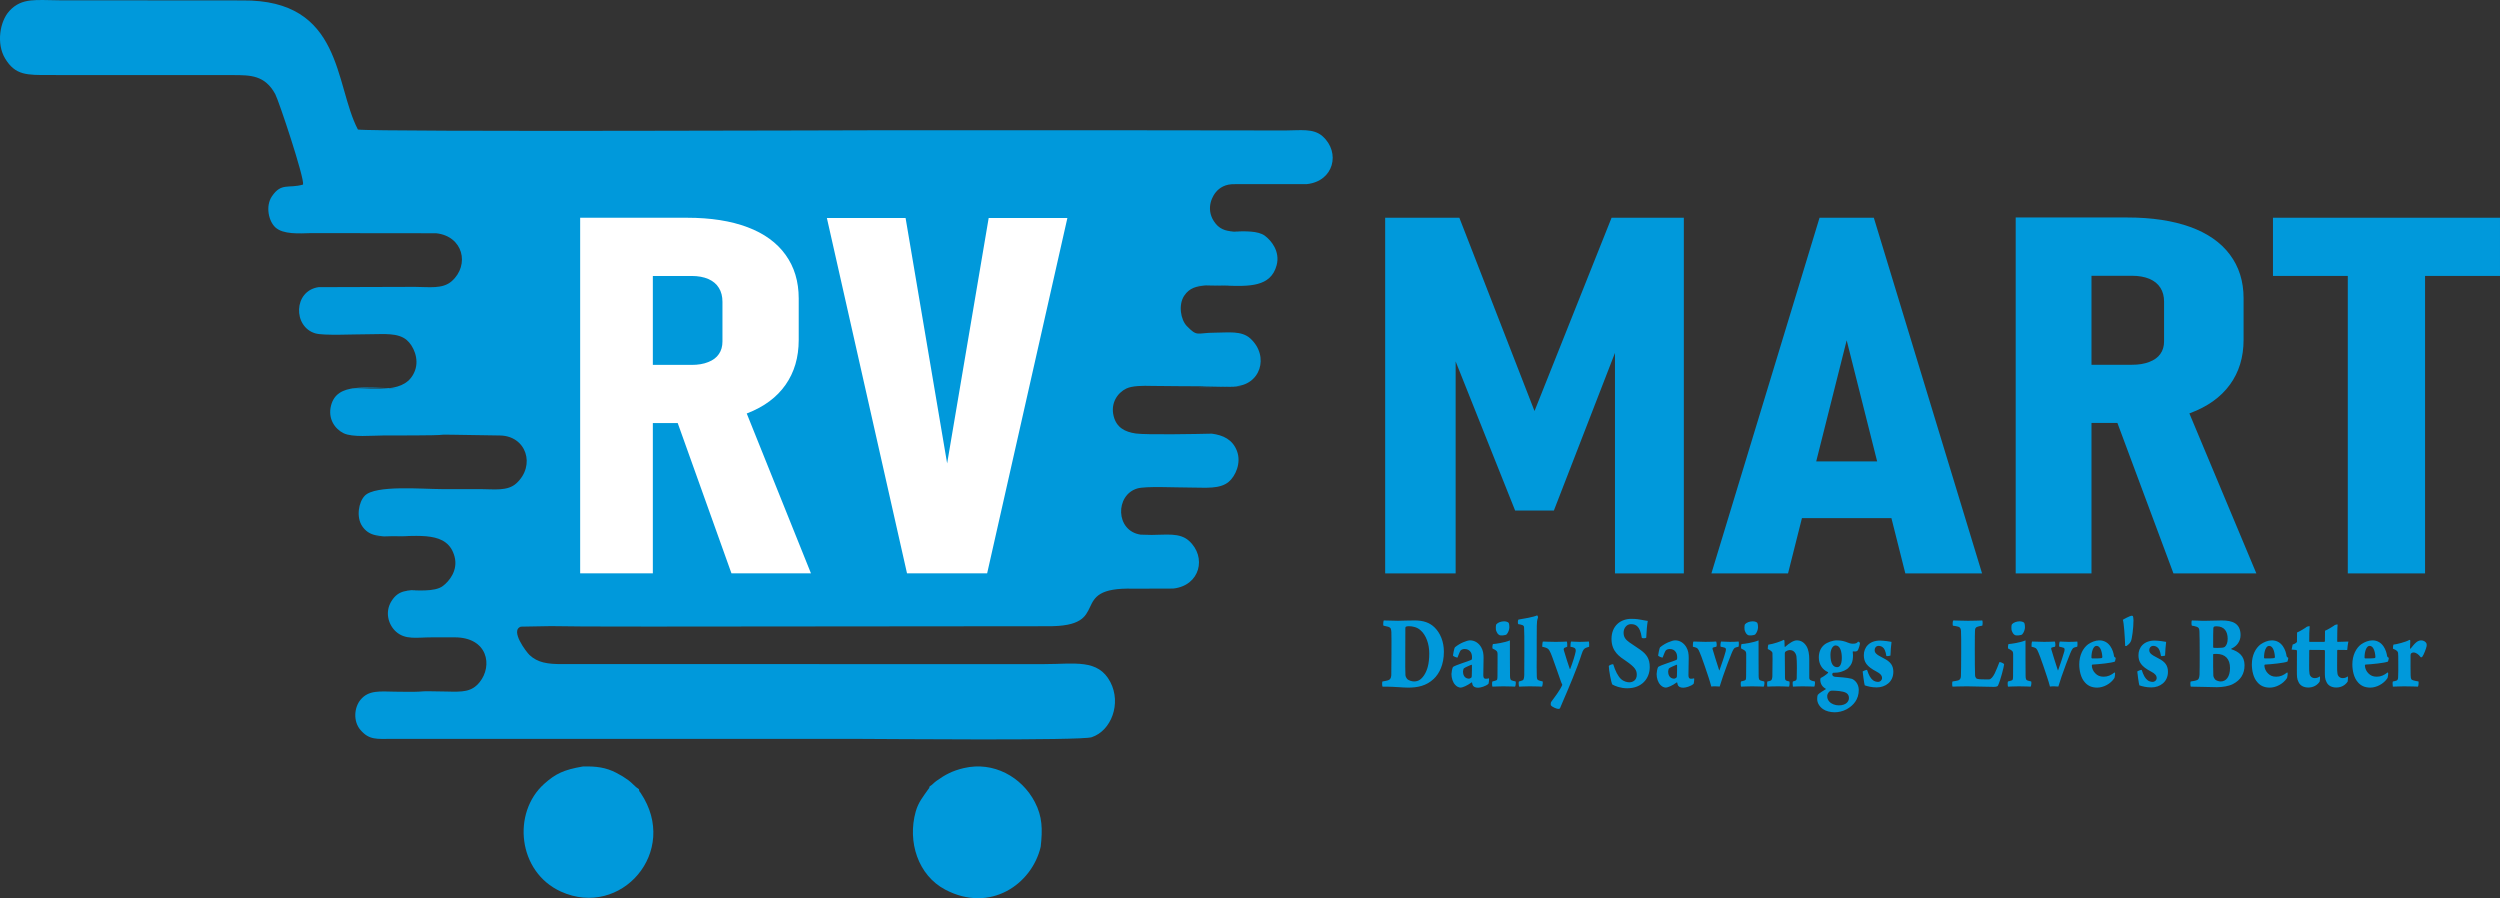
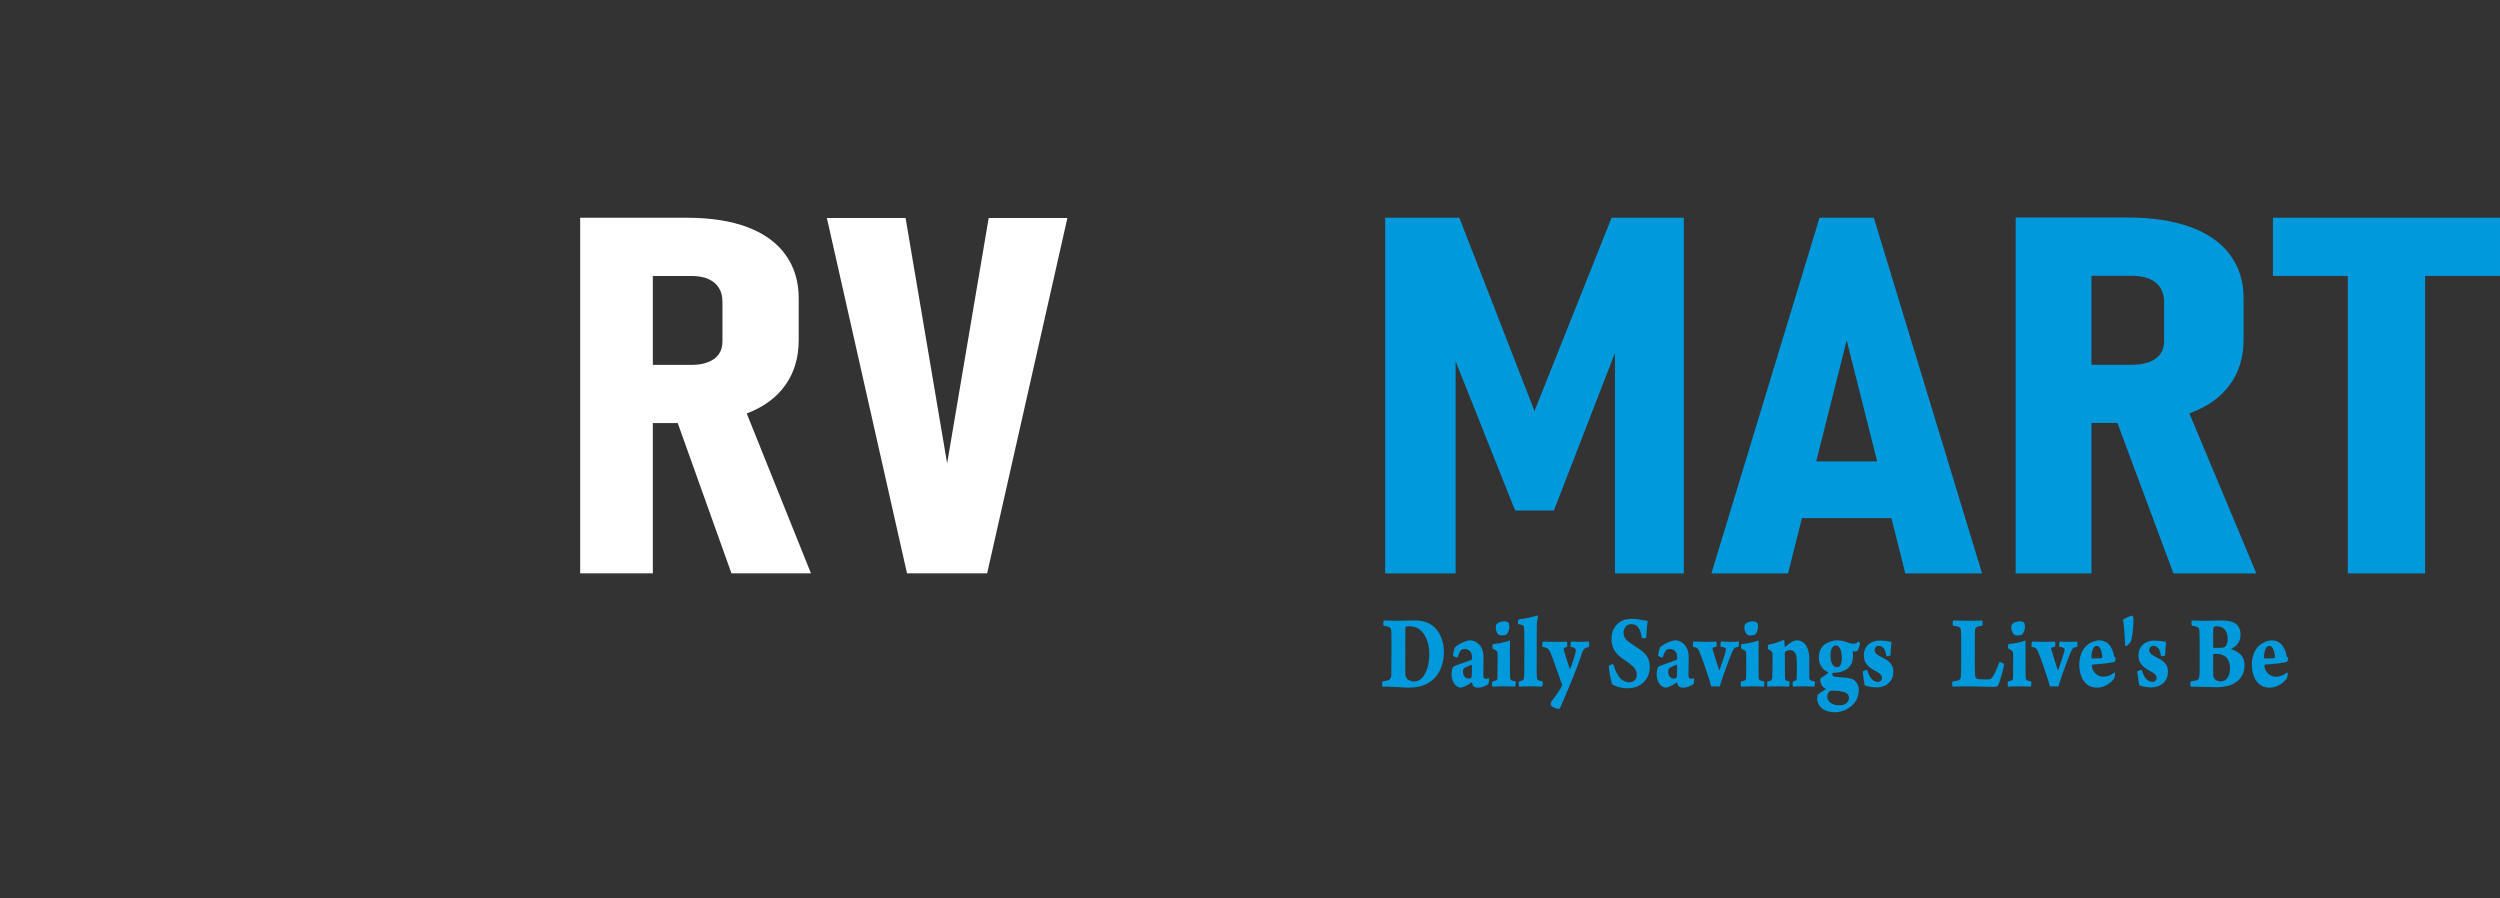
<svg xmlns="http://www.w3.org/2000/svg" xml:space="preserve" width="536.84mm" height="192.88mm" version="1.1" style="shape-rendering:geometricPrecision; text-rendering:geometricPrecision; image-rendering:optimizeQuality; fill-rule:evenodd; clip-rule:evenodd" viewBox="0 0 53683.94 19288">
  <rect x="0" y="0" width="53683.94" height="19288" fill="#333333" stroke="none" />
  <defs>
    <style type="text/css">
   
    .fil0 {fill:#0099DB}
    .fil2 {fill:#0099DB;fill-rule:nonzero}
    .fil1 {fill:white;fill-rule:nonzero}
   
  </style>
  </defs>
  <g id="Layer_x0020_1">
-     <path class="fil0" d="M26498.82 4971.8c-53.18,1.59 -103.19,3.17 -148.17,3.44l1.32 0 307.18 -0.26c-57.68,0 -111.12,-0.53 -160.34,-3.17l0.01 -0.01zm1901.54 -2046c-198.17,-177 -492.91,-123.56 -799.03,-124.09l-3363.09 -4.23 0.26 -0.79 -705.37 0 -98.69 0 0 0c-1452.81,0 -2905.89,0 -4358.7,0 -339.19,0 -11020.32,38.63 -11389.94,-15.08 -506.41,-962.02 -317.23,-2791.59 -2479.12,-2772.28l-3932.99 -2.91c-480.74,0 -801.94,-66.41 -1071.82,228.07 -207.43,225.95 -283.1,704.84 -91.81,1022.08 220.13,364.86 470.16,355.07 956.46,354.54l3962.63 1.32c338.13,2.65 659.34,-2.12 881.32,408.51 76.73,142.08 630.5,1803.91 597.42,1942.29 -315.64,90.49 -464.87,-47.89 -668.33,251.88 -143.14,211.14 -70.91,537.1 75.41,669.12 167.22,151.08 498.73,129.38 770.19,121.44l2680.47 2.91c579.17,61.91 726.54,678.91 336.55,1027.63 -198.17,177 -492.65,123.56 -799.03,123.82l-2062.67 6.09c-542.39,79.37 -550.86,852.21 -68.26,992.44 180.71,52.65 817.03,18.26 1184.53,18.26 279.93,0 586.05,-35.45 775.49,123.29 141.29,118.27 276.49,402.69 176.74,663.3 -189.7,495.3 -813.32,373.85 -1395.66,373.85 -1192.73,0 2226.98,0 1034.25,0 -680.5,0 -1309.67,-134.67 -1439.05,371.47 -71.97,282.31 82.81,503.23 270.67,594.25 191.03,92.6 606.95,48.42 842.95,48.42 2366.41,0.26 153.99,-39.95 2515.9,0 564.88,9.52 769.14,643.72 350.3,1027.1 -189.44,173.56 -482.86,124.62 -765.7,124.35l-830.52 0c-421.21,0 -1431.65,-92.34 -1658.92,141.82 -134.67,138.9 -185.74,460.11 -56.09,652.99 146.58,218.81 365.65,222.51 679.97,219.87 1180.56,-9.79 -1238.24,1.06 -56.62,1.06 591.07,0 1215.48,-121.71 1361,434.97 76.73,293.16 -112.98,526.25 -252.41,630.5 -179.39,133.88 -572.02,87.58 -813.06,87.58l356.39 0c-310.09,-0.26 -495.82,0.26 -642.67,230.98 -152.13,238.65 -70.11,512.76 92.6,659.86 201.35,182.56 454.02,123.03 756.97,123.56l501.65 -0.53c716.75,-0.53 821.79,610.65 540.01,960.96 -173.04,214.84 -364.06,211.93 -717.54,202.93 -823.64,-20.64 -237.86,16.67 -1101.45,3.17 -324.38,-5.29 -564.62,-36.78 -738.44,171.71 -138.38,165.89 -164.04,463.02 -2.38,650.87 190.76,221.72 350.83,190.23 681.56,190.76l10032.11 0.26c464.87,0 4751.34,41.54 4986.55,-35.45 421.21,-138.38 644.52,-724.42 400.58,-1187.7 -262.99,-499.26 -766.75,-382.58 -1414.45,-382.58l-10360.19 -0.26c-315.12,1.06 -523.87,-33.34 -697.17,-195.53 -63.5,-59.8 -426.5,-531.28 -183.88,-608.54l644.52 -11.38c237.06,0.53 473.07,6.88 709.61,7.67 473.33,1.85 946.41,-0.26 1419.48,2.38l8487.22 -7.67 36.78 -0.53c1454.66,18.79 387.61,-848.25 1853.92,-805.65l854.86 -2.65c578.9,-62.18 726.54,-679.18 336.55,-1027.63 -198.17,-177.27 -492.65,-123.82 -799.03,-124.09l-236.8 -6.09c-542.66,-79.37 -551.12,-852.21 -68.53,-992.44 180.71,-52.39 817.03,-18.26 1184.53,-18.26 279.93,0 586.05,35.45 775.75,-123.29 141.02,-118 276.22,-402.43 176.48,-663.3 -93.4,-243.94 -292.1,-338.4 -539.48,-371.21 -289.45,7.67 -1408.36,27.78 -1627.17,-2.65 -336.28,0 -505.08,0 -75.41,0 23.81,0 47.62,-0.26 71.44,-0.53 -239.71,-34.13 -414.6,-129.91 -476.25,-370.94 -71.97,-282.31 83.08,-503.23 270.67,-594.25 126.47,-61.38 351.63,-62.71 558,-56.62 105.04,3.17 1051.71,8.2 1131.61,8.2 2366.15,-0.26 -1738.03,39.95 623.62,0 565.14,-9.52 769.4,-643.72 350.57,-1027.1 -189.44,-173.56 -482.86,-124.62 -765.96,-124.35 -386.82,0.53 -365.92,96.84 -597.42,-141.82 -134.67,-138.64 -185.47,-460.11 -56.09,-652.99 111.39,-166.42 265.11,-208.23 470.42,-217.75 126.47,0.79 292.63,1.59 407.72,1.85 505.61,15.87 981.59,36.78 1106.48,-440 76.46,-293.16 -113.24,-526.25 -252.67,-630.5 -145.52,-108.48 -431.53,-98.42 -662.77,-90.75 -192.35,-10.58 -325.43,-53.45 -436.56,-227.8 -82.81,-129.91 -96.04,-270.4 -64.82,-395.02 13.76,-55.56 110.86,-406.93 518.05,-394.23l-5.03 -0.53 1553.35 -0.79c578.9,-62.18 726.54,-678.91 336.55,-1027.63l-0.07 0.03zm-2206.87 3204.07c0,0 0,0 -0.26,0 -25.66,-0.26 -53.45,-0.53 -83.61,-0.79 -75.14,-0.53 -144.99,-0.79 -209.55,2.12 -216.96,-1.32 -317.76,-3.17 152.93,-3.17 46.83,0 93.66,0.79 140.49,1.85l0 -0.01zm114.3 3.17c170.13,0.53 229.39,0 -114.3,-3.17 38.1,1.06 76.2,2.12 114.3,3.17z" />
    <path class="fil1" d="M13170.57 7835.62l1683.53 0c135.73,0 254.26,-19.84 355.07,-60.85 100.81,-39.42 177.53,-96.84 227.8,-171.98 52.65,-75.41 76.73,-166.69 76.73,-270.4l0 -850.89c0,-114.83 -24.08,-215.1 -76.73,-299.24 -50.27,-84.14 -127,-146.84 -227.8,-191.56 -100.81,-43.13 -219.34,-64.56 -355.07,-64.56l-1683.53 0 0 -1250.14 1586.96 0c504.29,0 936.09,68 1293.27,202.4 357.45,134.14 631.29,333.11 817.55,592.66 188.65,261.67 282.84,573.35 282.84,936.88l0 892.17c0,374.38 -94.19,694.79 -282.84,963.6 -186.26,266.96 -460.11,470.95 -821.79,610.92 -359.57,139.7 -789.24,209.55 -1289.04,209.55l-1586.96 0 0 -1248.56 0.01 0zm-712.51 -3159.62l1560.76 0 0 7635.8 -1560.76 0 0 -7635.8zm2010.02 4171.64l1457.84 -239.97 1488.27 3704.13 -1707.34 0 -1238.77 -3464.16z" />
    <polygon class="fil1" points="17756.01,4681.29 19446.15,4681.29 20338.32,9950.94 21230.49,4681.29 22920.63,4681.29 21197.41,12311.8 19476.85,12311.8 " />
-     <path class="fil0" d="M13720.89 16948.04c-88.63,-55.83 -138.64,-128.85 -229.13,-195.26 -74.88,-55.3 -159.54,-107.16 -259.55,-158.75 -217.75,-112.45 -426.5,-143.4 -718.87,-134.41 -414.86,70.91 -588.69,159.28 -826.55,371.74 -695.05,620.71 -568.85,1891.75 356.39,2313.23 1289.57,587.37 2556.91,-858.83 1715.54,-2114 -42.6,-63.76 -28.05,-18.52 -37.84,-82.55l0.01 0z" />
-     <path class="fil0" d="M19961.82 16887.71c-14.82,56.09 2.65,13.76 -34.4,68.26 -96.84,141.82 -206.11,265.9 -263.52,470.69 -181.77,647.96 49.48,1370.53 636.05,1678.24 965.72,507.2 1858.68,-117.21 2047.59,-921.53 41.27,-376.5 37.84,-647.69 -126.73,-962.02 -281.51,-537.63 -886.35,-877.61 -1523.98,-727.86 -248.44,58.47 -401.37,142.34 -586.84,274.37 -67.73,48.42 -80.17,78.85 -148.17,119.86l0 -0.01z" />
-     <path class="fil2" d="M34605.84 4676l1552.03 0 0 7637.39 -1478.74 0 0 -5331.83 100.54 337.08 -1412.6 3644.86 -831.84 0 -1412.6 -3540.88 134.94 -441.06 0 5331.83 -1513.14 0 0 -7637.39 1593.04 0 1613.68 4150.21 1654.69 -4150.21zm4466.12 0l1165.74 0 2324.34 7637.39 -1647.81 0 -1259.4 -5005.6 -1259.4 5005.6 -1645.69 0 2322.23 -7637.39 -0.01 0zm-742.68 5231.29l2651.36 0 0 1219.19 -2651.36 0 0 -1219.19zm5698.01 -2074.32l1755.23 0c141.82,0 265.11,-19.58 370.41,-60.85 105.04,-39.42 184.94,-96.84 237.59,-171.98 54.77,-75.41 79.9,-166.95 79.9,-270.93l0 -851.42c0,-114.83 -25.14,-215.1 -79.9,-299.51 -52.65,-84.14 -132.55,-147.11 -237.59,-191.82 -105.3,-43.13 -228.6,-64.56 -370.41,-64.56l-1755.23 0 0 -1251.47 1654.69 0c525.72,0 976.04,68.26 1348.57,202.67 372.53,134.41 658.28,333.37 852.48,593.45 196.58,261.67 294.74,573.61 294.74,937.67l0 892.7c0,374.91 -98.16,695.85 -294.74,964.66 -194.2,267.23 -479.95,471.48 -856.98,611.45 -374.91,139.7 -822.85,209.55 -1344.07,209.55l-1654.69 0 0 -1249.61zm-742.94 -3162.53l1627.44 0 0 7642.94 -1627.44 0 0 -7642.94zm2096.01 4175.61l1519.75 -240.24 1552.03 3707.57 -1780.36 0 -1291.42 -3467.33zm5035.23 -3528.18l1659.19 0 0 6995.51 -1659.19 0 0 -6995.51zm-1606.8 -641.87l4875.16 0 0 1249.61 -4875.16 0 0 -1249.61z" />
+     <path class="fil2" d="M34605.84 4676l1552.03 0 0 7637.39 -1478.74 0 0 -5331.83 100.54 337.08 -1412.6 3644.86 -831.84 0 -1412.6 -3540.88 134.94 -441.06 0 5331.83 -1513.14 0 0 -7637.39 1593.04 0 1613.68 4150.21 1654.69 -4150.21zm4466.12 0l1165.74 0 2324.34 7637.39 -1647.81 0 -1259.4 -5005.6 -1259.4 5005.6 -1645.69 0 2322.23 -7637.39 -0.01 0zm-742.68 5231.29l2651.36 0 0 1219.19 -2651.36 0 0 -1219.19zm5698.01 -2074.32l1755.23 0c141.82,0 265.11,-19.58 370.41,-60.85 105.04,-39.42 184.94,-96.84 237.59,-171.98 54.77,-75.41 79.9,-166.95 79.9,-270.93l0 -851.42c0,-114.83 -25.14,-215.1 -79.9,-299.51 -52.65,-84.14 -132.55,-147.11 -237.59,-191.82 -105.3,-43.13 -228.6,-64.56 -370.41,-64.56l-1755.23 0 0 -1251.47 1654.69 0c525.72,0 976.04,68.26 1348.57,202.67 372.53,134.41 658.28,333.37 852.48,593.45 196.58,261.67 294.74,573.61 294.74,937.67l0 892.7c0,374.91 -98.16,695.85 -294.74,964.66 -194.2,267.23 -479.95,471.48 -856.98,611.45 -374.91,139.7 -822.85,209.55 -1344.07,209.55l-1654.69 0 0 -1249.61m-742.94 -3162.53l1627.44 0 0 7642.94 -1627.44 0 0 -7642.94zm2096.01 4175.61l1519.75 -240.24 1552.03 3707.57 -1780.36 0 -1291.42 -3467.33zm5035.23 -3528.18l1659.19 0 0 6995.51 -1659.19 0 0 -6995.51zm-1606.8 -641.87l4875.16 0 0 1249.61 -4875.16 0 0 -1249.61z" />
    <g id="_1476618417072">
      <path class="fil2" d="M29707.39 13434.93c34.92,6.88 87.05,18.52 108.48,25.4 52.39,18.52 56.09,46.57 61.91,111.65 3.97,109.01 1.85,218.28 1.85,473.6 0,183.62 -1.85,413.54 -3.7,455.34 -3.97,62.71 -27.25,97.37 -73.55,109.01 -42.6,9.26 -62.18,16.4 -114.3,23.28 -11.64,2.38 -11.64,88.37 0,111.39l91.02 0c174.36,2.38 352.42,20.9 459.05,20.9 201.35,0 391.31,-37.04 550.06,-188.12 120.12,-113.77 217.22,-306.38 217.22,-582.87 0,-215.9 -77.52,-404.01 -203.46,-524.93 -106.63,-102.13 -242.36,-146.31 -420.42,-146.31 -155.04,0 -195.79,4.76 -360.36,7.14 -56.09,0 -265.37,-7.14 -307.97,-7.14 -7.94,16.4 -15.61,97.63 -5.82,111.65l-0.01 0.01zm472.54 1063.62c-5.82,-67.47 -3.7,-236.8 -3.7,-457.46 0,-209.02 0,-480.74 1.85,-559.85 0,-4.5 7.67,-23.28 15.61,-25.4 7.67,-4.76 38.63,-9.26 57.94,-9.26 79.37,0 178.33,20.9 248.18,83.61 125.68,106.63 191.56,301.89 191.56,501.65 0,227.54 -44.45,364.59 -108.48,464.34 -63.76,95.25 -127.79,137.05 -218.81,137.05 -34.92,0 -116.15,-16.14 -151.08,-57.94 -15.61,-18.79 -30.96,-51.33 -33.07,-76.73l0 -0.01zm1429.79 -378.62c0,9.26 0,20.9 -1.85,28.05 -2.12,9.26 -5.82,18.52 -15.61,23.02 -61.91,30.16 -321.47,104.51 -391.31,151.08 -17.46,27.78 -32.81,120.65 -32.81,150.81 0,90.75 28.84,178.86 81.23,234.68 34.92,37.04 75.67,57.94 120.12,57.94 30.96,0 137.58,-41.8 230.45,-111.39 2.12,-2.38 9.79,-2.38 9.79,2.38 1.85,13.76 7.67,34.92 11.64,46.3 11.64,41.8 56.09,65.09 118.27,65.09 54.24,0 168.54,-32.54 222.78,-83.61 7.67,-9.26 17.2,-111.39 11.64,-118.27 -27.25,6.88 -44.71,9.26 -73.82,9.26 -34.92,0 -48.42,-28.05 -48.42,-76.73 0,-97.63 5.82,-257.7 5.82,-369.35 0,-85.99 -9.52,-160.07 -52.12,-232.04 -48.68,-83.61 -133.88,-146.31 -238.39,-146.31 -67.73,0 -222.78,62.71 -323.58,148.43 -17.46,18.79 -40.75,153.46 -42.6,174.36 -1.85,20.9 91.02,53.18 96.84,46.3 13.49,-34.66 46.57,-123.03 64.03,-148.69 15.35,-20.9 52.39,-34.66 87.05,-34.66 54.24,0 100.81,18.52 131.76,65.09 23.28,34.66 29.1,78.85 29.1,118.27l-0.01 -0.01zm-1.85 167.22c0,39.42 0,157.95 -3.97,234.68 0,18.52 -7.67,27.78 -11.64,30.16 -7.67,6.88 -30.96,20.9 -48.42,20.9 -58.21,0 -127.79,-37.31 -127.79,-153.46 0,-13.76 9.52,-60.32 15.35,-64.82 25.4,-23.28 124.09,-62.71 166.69,-81.49 1.85,0 9.79,9.52 9.79,14.02l-0.01 0.01zm937.68 346.07c-44.71,-9.26 -68,-16.14 -85.46,-23.28 -23.02,-9.26 -34.66,-32.54 -34.66,-99.75 -2.12,-111.39 -2.12,-243.94 -2.12,-362.21l0 -397.14c-100.54,46.3 -319.61,78.85 -364.06,78.85 -9.79,14.02 -17.46,78.85 -7.94,97.63 71.7,32.28 83.34,48.68 94.98,62.71 7.94,9.26 11.64,34.66 11.64,53.18l0 199.76c0,109.27 0,229.92 -1.85,283.37 -1.85,58.21 -3.97,74.35 -27.25,83.61 -23.28,9.26 -42.6,14.02 -81.23,23.28 -11.64,16.14 -7.67,95.25 0,111.39 48.42,0 121.97,-6.88 232.3,-6.88 151.34,0 228.6,6.88 254,6.88 13.49,-13.76 21.17,-97.37 11.64,-111.39l0.01 -0.01zm-133.88 -1163.63c0,-20.9 -1.85,-69.58 -15.35,-94.98 -11.64,-14.02 -46.57,-32.54 -98.95,-32.54 -60.06,0 -129.64,23.02 -164.57,62.71 -17.46,25.4 -11.64,113.77 -9.79,123.03 21.43,65.09 42.6,92.87 73.82,109.01 23.02,16.4 139.43,7.14 156.9,-16.14 34.66,-37.04 57.94,-104.51 57.94,-151.08l0 -0.01zm209.28 1275.02c34.92,0 114.3,-6.88 224.63,-6.88 168.54,0 242.36,6.88 267.49,6.88 11.64,-23.02 21.17,-92.87 13.49,-111.39 -34.92,-6.88 -54.24,-14.02 -77.52,-20.9 -40.75,-11.64 -44.45,-32.54 -48.42,-83.61 -5.82,-102.13 -1.85,-287.86 -1.85,-450.58 1.85,-227.54 -1.85,-529.43 1.85,-643.2 1.85,-62.71 3.97,-118.53 25.14,-171.98 3.97,-13.76 -7.67,-46.3 -19.31,-48.68 -67.73,34.92 -298.18,74.35 -401.1,90.49 -13.49,16.4 -15.35,83.61 -3.7,97.63 32.81,4.5 81.23,14.02 96.84,23.28 17.46,9.26 29.1,25.4 29.1,48.68 5.82,116.15 5.82,213.78 5.82,541.07 0,141.82 0,413.54 -2.12,478.36 -1.85,46.57 -7.67,102.39 -32.81,113.77 -30.96,14.02 -58.21,21.17 -81.49,25.66 -11.64,20.9 -3.7,95.25 3.97,111.39l-0.01 0.01zm496.09 -856.98c26.99,7.14 65.62,14.02 85.19,23.28 61.91,25.66 79.37,62.71 133.61,206.64 73.55,197.64 141.29,404.28 187.85,531.81 15.61,37.31 17.46,39.69 25.14,55.83 -48.42,118.53 -180.18,285.75 -243.94,373.85 -3.97,11.64 -7.94,48.95 -2.12,65.09 25.4,39.42 129.91,79.11 160.87,79.11l33.07 -9.52c15.35,-37.04 44.45,-109.01 69.58,-164.83 106.63,-246.06 300.3,-696.64 397.14,-1003.29 29.1,-92.87 54.24,-120.65 98.95,-137.05 21.17,-9.26 36.78,-13.76 61.91,-20.9 3.97,-25.4 0,-90.49 -3.97,-111.39 -75.41,2.38 -135.47,6.88 -203.46,6.88 -73.55,0 -139.43,-6.88 -179.91,-6.88 -9.79,14.02 -13.76,71.97 -13.76,111.39 42.6,7.14 64.03,14.02 81.49,23.28 29.1,11.64 34.92,44.18 30.96,76.73 -11.64,67.2 -58.21,225.16 -118.27,378.62l-7.67 0c-11.64,-28.05 -102.66,-306.65 -131.76,-413.54 -1.85,-9.26 0,-32.54 17.46,-41.8 11.64,-6.88 34.92,-16.14 58.21,-23.28 1.85,-25.4 1.85,-92.87 -7.94,-111.39 -57.94,2.38 -121.97,6.88 -238.12,6.88 -122.24,0 -251.88,-6.88 -277.02,-6.88 -7.94,18.52 -13.49,76.73 -13.49,111.39l0 -0.03zm1524.51 376.23c-15.61,-6.88 -85.19,18.79 -94.98,37.31 0,88.11 52.39,362.21 75.67,397.14 60.06,34.66 176.21,81.23 321.47,81.23 315.91,0 482.33,-213.52 482.33,-455.08 0,-176.48 -63.76,-274.11 -209.02,-376.23l-226.75 -153.46c-81.49,-57.94 -125.94,-111.39 -125.94,-209.02 0,-99.75 67.73,-183.35 156.9,-183.35 65.88,0 106.63,16.14 143.4,53.45 38.63,39.42 69.85,102.13 91.02,241.56 11.64,11.38 81.49,11.38 94.98,-2.38 5.82,-146.31 17.46,-274.11 32.81,-362.21 -28.84,-2.38 -60.06,-9.52 -137.58,-23.28 -32.81,-7.14 -108.48,-20.9 -214.84,-20.9 -230.71,0 -426.24,148.69 -426.24,431.8 0,276.49 180.18,383.38 311.94,473.86 205.31,141.55 230.45,204.52 230.45,297.39 0,109.01 -79.37,160.07 -160.87,160.07 -46.57,0 -123.82,-20.9 -174.36,-67.2 -69.58,-65.09 -123.82,-171.98 -170.39,-320.67l0 -0.03zm1373.44 -143.93c0,9.26 0,20.9 -1.85,28.05 -1.85,9.26 -5.82,18.52 -15.61,23.02 -61.91,30.16 -321.47,104.51 -391.31,151.08 -17.46,27.78 -32.81,120.65 -32.81,150.81 0,90.75 29.1,178.86 81.23,234.68 34.92,37.04 75.67,57.94 120.12,57.94 30.96,0 137.58,-41.8 230.71,-111.39 1.85,-2.38 9.52,-2.38 9.52,2.38 2.12,13.76 7.67,34.92 11.64,46.3 11.64,41.8 56.09,65.09 118.27,65.09 54.24,0 168.54,-32.54 222.78,-83.61 7.67,-9.26 17.46,-111.39 11.64,-118.27 -27.25,6.88 -44.71,9.26 -73.55,9.26 -34.92,0 -48.68,-28.05 -48.68,-76.73 0,-97.63 5.82,-257.7 5.82,-369.35 0,-85.99 -9.52,-160.07 -52.12,-232.04 -48.42,-83.61 -133.88,-146.31 -238.39,-146.31 -67.73,0 -222.78,62.71 -323.58,148.43 -17.2,18.79 -40.48,153.46 -42.6,174.36 -1.85,20.9 91.02,53.18 96.84,46.3 13.76,-34.66 46.57,-123.03 64.03,-148.69 15.61,-20.9 52.39,-34.66 87.05,-34.66 54.5,0 100.81,18.52 131.76,65.09 23.28,34.66 29.1,78.85 29.1,118.27l-0.01 -0.01zm-1.85 167.22c0,39.42 0,157.95 -3.97,234.68 0,18.52 -7.67,27.78 -11.64,30.16 -7.67,6.88 -30.96,20.9 -48.42,20.9 -57.94,0 -127.79,-37.31 -127.79,-153.46 0,-13.76 9.79,-60.32 15.61,-64.82 25.14,-23.28 123.82,-62.71 166.42,-81.49 2.12,0 9.79,9.52 9.79,14.02l0 0.01zm338.93 -399.52c34.92,9.52 54.24,11.64 71.7,20.9 44.71,18.79 54.24,46.57 114.3,199.76 36.78,97.63 93.13,262.46 147.37,427.3 23.28,71.97 46.3,144.2 61.91,206.9 44.45,-7.14 137.58,-4.76 180.18,0l69.85 -216.16c65.62,-188.12 139.43,-385.49 183.88,-492.38 30.96,-76.46 54.24,-113.77 73.55,-123.03 19.58,-9.26 33.07,-13.76 77.52,-23.28 9.79,-20.9 7.67,-99.75 2.12,-111.39 -48.42,4.76 -129.91,6.88 -188.12,6.88 -67.73,0 -137.32,-6.88 -187.85,-6.88 -9.79,11.64 -21.17,90.49 -9.79,111.39 27.25,4.76 54.5,9.52 87.31,20.9 21.17,7.14 34.92,23.28 19.31,81.49 -26.99,102.13 -92.87,294.74 -131.76,401.63 0,2.38 -3.7,7.14 -5.82,4.76 -50.27,-153.46 -118,-369.35 -143.14,-459.84 -3.97,-14.02 1.85,-28.05 9.52,-30.16 17.46,-7.14 48.42,-14.02 71.7,-18.79 13.49,-18.52 7.67,-92.87 -3.97,-111.39 -48.42,2.38 -120.12,6.88 -228.6,6.88 -63.76,0 -209.02,-4.5 -259.55,-6.88 -9.52,11.64 -15.35,88.37 -11.64,111.39l0.02 0zm1532.45 745.59c-44.45,-9.26 -67.73,-16.14 -85.19,-23.28 -23.28,-9.26 -34.92,-32.54 -34.92,-99.75 -1.85,-111.39 -1.85,-243.94 -1.85,-362.21l0 -397.14c-100.81,46.3 -319.61,78.85 -364.33,78.85 -9.52,14.02 -17.46,78.85 -7.67,97.63 71.7,32.28 83.34,48.68 94.98,62.71 7.67,9.26 11.64,34.66 11.64,53.18l0 199.76c0,109.27 0,229.92 -2.12,283.37 -1.85,58.21 -3.7,74.35 -26.99,83.61 -23.28,9.26 -42.6,14.02 -81.49,23.28 -11.64,16.14 -7.67,95.25 0,111.39 48.42,0 121.97,-6.88 232.57,-6.88 151.08,0 228.6,6.88 253.73,6.88 13.49,-13.76 21.43,-97.37 11.64,-111.39l0 -0.01zm-133.61 -1163.63c0,-20.9 -2.12,-69.58 -15.61,-94.98 -11.64,-14.02 -46.57,-32.54 -98.69,-32.54 -60.06,0 -129.91,23.02 -164.83,62.71 -17.46,25.4 -11.64,113.77 -9.52,123.03 21.17,65.09 42.6,92.87 73.55,109.01 23.28,16.4 139.43,7.14 156.9,-16.14 34.92,-37.04 58.21,-104.51 58.21,-151.08l-0.01 -0.01zm309.82 552.71c2.12,25.66 2.12,74.35 2.12,132.55 0,129.91 -2.12,301.89 -3.97,373.85 -3.97,37.31 -9.79,78.85 -40.75,88.37 -23.28,6.88 -36.78,11.64 -65.88,16.14 -7.67,11.64 -7.67,90.49 0,111.39 42.6,-2.12 100.81,-6.88 234.42,-6.88 85.19,0 153.19,4.76 230.71,6.88 11.64,-16.14 15.35,-97.37 7.67,-111.39 -34.92,-6.88 -36.78,-6.88 -56.36,-14.02 -26.99,-9.26 -38.63,-20.9 -38.63,-74.08l-3.97 -511.17c0,-9.26 3.97,-34.66 15.61,-41.8 29.1,-20.9 67.73,-32.54 89.16,-32.54 32.81,0 61.91,7.14 87.05,28.05 30.96,23.28 52.39,67.2 58.21,106.89 13.49,94.98 9.79,399.25 5.82,473.6 0,16.4 -7.67,37.31 -25.14,46.57 -13.49,6.88 -34.92,11.64 -56.36,18.52 -9.52,14.02 -5.82,90.49 0,111.39 68,-2.12 102.66,-6.88 209.28,-6.88 141.55,0 219.07,6.88 250.03,6.88 11.64,-16.14 19.31,-95.25 11.64,-111.39 -38.89,-6.88 -73.82,-14.02 -102.66,-34.92 -9.79,-6.88 -17.46,-20.9 -17.46,-43.92l0 -395.02c0,-109.01 -15.61,-209.02 -58.21,-280.98 -50.27,-81.23 -116.15,-127.53 -211.14,-127.53 -65.88,0 -160.87,60.32 -247.91,139.17 -3.97,2.38 -11.64,0 -11.64,-6.88 0,-41.8 -2.12,-111.39 -3.97,-125.41l-11.64 -18.52c-65.88,32.54 -211.14,85.72 -335.22,104.51 -5.82,13.76 -13.49,71.97 -11.38,92.87 75.41,34.66 98.69,65.09 100.54,85.72l0.03 -0.02zm1383.23 -271.46c-89.16,0 -207.17,41.54 -271.2,94.98 -81.23,67.47 -116.15,165.1 -116.15,271.72 0,141.82 69.58,260.35 197.64,315.91 3.7,2.38 3.7,14.02 0,16.4 -37.04,37.04 -120.12,95.25 -159.01,109.01l-7.67 39.42c3.97,93.13 44.45,151.08 120.12,192.88 1.85,0 1.85,6.88 0,6.88 -54.24,34.92 -133.61,79.11 -174.36,123.03 -9.79,25.66 -11.64,55.83 -11.64,90.75 0,83.61 50.27,162.45 125.94,215.9 60.06,41.8 155.04,67.47 249.76,67.47 73.82,0 172.51,-18.52 257.7,-65.09 145.25,-81.23 259.55,-211.4 259.55,-413.54 0,-139.17 -92.87,-222.78 -154.78,-241.3 -108.48,-28.05 -265.37,-34.92 -354.54,-41.8 -44.71,-4.76 -60.06,-30.43 -60.06,-55.83 0,-14.02 11.64,-30.16 17.46,-30.16 7.67,0 79.37,-2.38 91.02,-4.76 120.12,-13.76 205.31,-69.58 230.45,-92.87 71.7,-71.97 106.63,-137.05 106.63,-280.98 0,-14.02 -3.97,-57.94 -5.82,-74.35 0,-2.38 1.85,-6.88 3.7,-6.88 21.43,2.38 37.04,2.38 60.32,2.38 17.2,-2.38 36.78,-11.64 46.3,-28.05 15.61,-25.4 46.57,-123.03 44.71,-155.57 -2.12,-9.26 -33.07,-32.54 -40.75,-27.78 -23.28,27.78 -36.78,44.18 -114.3,44.18 -48.42,0 -87.31,-16.4 -116.42,-28.05 -56.09,-23.02 -125.68,-43.92 -224.63,-43.92l0.03 0.02zm42.6 1395.67c-81.23,0 -160.6,-30.16 -207.17,-83.61 -34.92,-41.8 -42.6,-74.35 -42.6,-120.65 0,-25.66 17.46,-65.09 50.27,-95.25 7.67,-7.14 27.25,-16.4 46.57,-16.4 87.05,0 240.24,6.88 311.94,48.95 42.6,25.4 57.94,67.2 57.94,109.01 0,71.97 -57.94,157.95 -216.96,157.95l0.01 0zm-69.59 -1286.66c92.87,0 133.61,118.53 133.61,271.72 0,79.11 -17.46,132.29 -36.78,160.34 -15.61,23.28 -38.89,34.66 -64.03,34.66 -77.52,0 -143.4,-64.82 -143.4,-266.96 0,-113.77 48.42,-199.76 110.59,-199.76l0.01 0zm1200.93 -76.73c-25.14,-2.12 -48.42,-6.88 -102.66,-16.14 -34.66,-4.76 -112.18,-11.64 -145.25,-11.64 -230.45,0 -346.87,146.31 -346.87,313.53 0,146.31 60.06,241.56 273.31,352.95 85.19,44.18 118,85.99 118,139.43 0,41.8 -36.78,81.23 -87.05,81.23 -32.81,0 -77.52,-11.64 -106.63,-34.92 -54.24,-41.54 -89.16,-104.51 -127.79,-222.78 -15.35,-4.76 -87.05,25.4 -94.98,34.66 0,18.79 33.07,267.23 44.71,297.39 63.76,20.9 145.25,44.18 257.7,44.18 185.74,0 356.39,-118.53 356.39,-334.43 0,-134.67 -60.06,-218.28 -211.14,-292.63 -172.51,-85.99 -189.97,-120.91 -189.97,-178.86 0,-44.18 33.07,-85.99 85.19,-85.99 29.1,0 62.18,9.26 87.31,30.16 38.63,28.05 60.06,79.11 79.37,188.12 11.64,4.76 73.55,-2.12 87.31,-9.26 5.56,-108.21 9.52,-199.23 23.02,-295.01l0.03 0.01zm1317.35 -348.19c38.89,6.88 94.98,13.76 118.27,23.02 38.63,11.64 54.24,44.18 56.09,93.13 5.82,90.49 3.97,213.52 3.97,490 0,139.17 -2.12,427.3 -5.82,480.74 -3.97,48.68 -17.46,71.97 -56.09,88.11 -44.71,11.64 -60.06,14.02 -124.09,23.28 -9.79,14.02 -9.79,90.49 0,111.39 46.57,0 120.12,-6.88 309.82,-6.88 160.87,0 406.93,11.64 575.46,11.64 67.73,0 91.02,-16.4 93.13,-32.54 52.12,-109.27 125.94,-399.52 129.64,-452.96 -7.67,-20.9 -87.05,-53.18 -100.81,-46.3 -30.96,81.23 -65.88,169.6 -102.66,246.06 -36.78,74.35 -83.34,125.41 -120.12,125.41 -102.66,0 -216.96,2.38 -261.41,-13.76 -9.79,-7.14 -36.78,-28.05 -38.89,-72.23 -3.7,-60.32 -5.82,-322.79 -5.82,-564.35 0,-248.44 2.12,-350.57 3.97,-387.61 1.85,-58.21 9.79,-76.73 54.24,-93.13 19.31,-6.88 48.42,-13.76 102.66,-23.02 7.94,-16.4 11.64,-97.63 0,-111.65 -85.19,2.38 -152.93,7.14 -304,7.14 -156.9,0 -220.92,-7.14 -319.61,-7.14 -11.64,9.52 -17.46,90.75 -7.94,111.65l0.01 0zm1681.68 1198.29c-44.71,-9.26 -68,-16.14 -85.19,-23.28 -23.28,-9.26 -34.92,-32.54 -34.92,-99.75 -2.12,-111.39 -2.12,-243.94 -2.12,-362.21l0 -397.14c-100.54,46.3 -319.61,78.85 -364.06,78.85 -9.79,14.02 -17.46,78.85 -7.67,97.63 71.7,32.28 83.34,48.68 94.72,62.71 7.94,9.26 11.64,34.66 11.64,53.18l0 199.76c0,109.27 0,229.92 -1.85,283.37 -1.85,58.21 -3.97,74.35 -26.99,83.61 -23.28,9.26 -42.86,14.02 -81.49,23.28 -11.64,16.14 -7.67,95.25 0,111.39 48.42,0 121.97,-6.88 232.57,-6.88 151.08,0 228.6,6.88 253.73,6.88 13.49,-13.76 21.17,-97.37 11.64,-111.39l-0.01 -0.01zm-133.62 -1163.63c0,-20.9 -2.12,-69.58 -15.61,-94.98 -11.64,-14.02 -46.57,-32.54 -98.69,-32.54 -60.06,0 -129.91,23.02 -164.83,62.71 -17.46,25.4 -11.64,113.77 -9.52,123.03 21.17,65.09 42.6,92.87 73.55,109.01 23.28,16.4 139.43,7.14 156.9,-16.14 34.92,-37.04 58.21,-104.51 58.21,-151.08l-0.01 -0.01zm141.29 418.04c34.92,9.52 54.24,11.64 71.7,20.9 44.45,18.79 54.24,46.57 114.3,199.76 36.78,97.63 92.87,262.46 147.11,427.3 23.28,71.97 46.57,144.2 62.18,206.9 44.45,-7.14 137.58,-4.76 180.18,0l69.58 -216.16c65.88,-188.12 139.43,-385.49 184.15,-492.38 30.96,-76.46 54.24,-113.77 73.55,-123.03 19.31,-9.26 32.81,-13.76 77.52,-23.28 9.79,-20.9 7.67,-99.75 1.85,-111.39 -48.42,4.76 -129.64,6.88 -187.85,6.88 -67.73,0 -137.58,-6.88 -187.85,-6.88 -9.79,11.64 -21.43,90.49 -9.79,111.39 27.25,4.76 54.24,9.52 87.31,20.9 21.17,7.14 34.66,23.28 19.31,81.49 -27.25,102.13 -93.13,294.74 -131.76,401.63 0,2.38 -3.97,7.14 -5.82,4.76 -50.27,-153.46 -118.27,-369.35 -143.4,-459.84 -3.7,-14.02 1.85,-28.05 9.79,-30.16 17.46,-7.14 48.42,-14.02 71.7,-18.79 13.49,-18.52 7.67,-92.87 -3.97,-111.39 -48.42,2.38 -120.12,6.88 -228.6,6.88 -63.76,0 -209.28,-4.5 -259.55,-6.88 -9.79,11.64 -15.61,88.37 -11.64,111.39zm1454.93 -136.79c-83.34,0 -172.51,37.04 -242.09,85.72 -108.48,81.49 -188.12,234.68 -188.12,429.68 0,130.17 30.96,288.13 120.12,385.49 58.21,67.47 139.43,113.77 265.37,113.77 128.06,0 286.81,-76.46 370.15,-206.64 3.97,-11.64 15.35,-69.58 13.49,-99.75 0,-9.26 -7.67,-18.79 -9.52,-20.9 -81.49,62.71 -147.37,92.87 -236.54,92.87 -81.23,0 -131.76,-25.66 -176.21,-69.58 -46.57,-44.18 -73.55,-106.89 -77.52,-165.1 0,-6.88 3.97,-23.28 9.79,-25.4 141.29,-7.14 420.15,-34.92 486.3,-65.09 5.56,-6.88 17.2,-69.58 17.2,-79.11 -11.64,-4.5 -34.66,-23.02 -36.78,-39.42 -13.49,-106.63 -87.05,-336.55 -315.64,-336.55l0 0.01zm-60.06 118.27c73.55,0 116.15,95.25 125.94,241.56 -2.12,9.26 -7.67,18.52 -17.46,20.9 -33.07,6.88 -147.37,9.26 -201.61,6.88 -9.52,0 -15.35,-13.76 -15.35,-18.52 0,-132.29 40.75,-250.82 108.48,-250.82zm794.27 -543.45c0,-41.8 -5.82,-85.99 -15.61,-99.75l-25.14 -4.76c-27.25,0 -176.21,76.73 -187.85,88.37 23.28,62.71 42.6,362.21 50.27,561.97l29.1 0c25.14,-20.9 73.55,-51.06 94.98,-104.51 21.17,-44.18 54.24,-278.6 54.24,-441.32l0.01 0zm701.14 457.46c-25.14,-2.12 -48.42,-6.88 -102.66,-16.14 -34.66,-4.76 -112.18,-11.64 -145.25,-11.64 -230.45,0 -346.6,146.31 -346.6,313.53 0,146.31 59.8,241.56 273.05,352.95 85.19,44.18 118.27,85.99 118.27,139.43 0,41.8 -36.78,81.23 -87.31,81.23 -32.81,0 -77.52,-11.64 -106.63,-34.92 -54.24,-41.54 -88.9,-104.51 -127.79,-222.78 -15.35,-4.76 -87.05,25.4 -94.98,34.66 0,18.79 33.07,267.23 44.71,297.39 63.76,20.9 145.25,44.18 257.7,44.18 186,0 356.39,-118.53 356.39,-334.43 0,-134.67 -60.06,-218.28 -211.14,-292.63 -172.51,-85.99 -189.97,-120.91 -189.97,-178.86 0,-44.18 33.07,-85.99 85.19,-85.99 29.1,0 62.18,9.26 87.31,30.16 38.63,28.05 60.06,79.11 79.37,188.12 11.64,4.76 73.55,-2.12 87.31,-9.26 5.82,-108.21 9.52,-199.23 23.02,-295.01l0.01 0.01zm552.18 -348.19c23.28,2.38 73.55,11.64 108.48,25.4 44.71,16.4 52.39,44.18 54.24,102.13 3.97,127.79 5.82,213.78 5.82,457.72 0,164.83 0,408.78 -3.7,469.1 -5.82,67.2 -17.46,97.37 -46.57,111.39 -33.07,16.4 -75.67,23.28 -141.55,32.54 -13.49,11.64 -9.52,92.87 0,111.39 133.61,0 472.81,11.64 559.85,11.64 116.42,0 255.85,-20.9 345.01,-67.2 166.42,-85.99 249.76,-218.28 249.76,-404.28 0,-204.26 -129.64,-292.63 -282.84,-343.69 -3.7,-2.38 -3.7,-11.64 0,-13.76 114.3,-46.57 197.64,-155.57 197.64,-288.13 0,-260.08 -182.03,-315.91 -402.96,-315.91 -54.24,0 -191.82,4.76 -346.87,7.14 -120.12,2.38 -230.45,-9.26 -296.33,-7.14 -9.52,7.14 -11.64,95.25 0,111.65l0.02 0.01zm527.04 13.76c172.24,0 242.09,111.65 242.09,269.61 0,81.23 -25.14,143.93 -64.03,174.09 -21.17,16.14 -81.23,20.9 -154.78,20.9 -42.6,0 -64.03,0 -81.49,-2.38 -3.97,0 -11.64,-6.88 -11.64,-13.76 0,-139.43 0,-387.88 3.97,-411.16 1.85,-9.26 9.52,-28.05 15.35,-30.16 17.46,-4.76 37.04,-7.14 50.53,-7.14zm92.87 1184.53c-26.99,0 -94.98,-11.64 -125.94,-48.68 -13.49,-16.4 -30.96,-48.95 -32.81,-79.11 -5.82,-88.11 -3.97,-276.22 -3.97,-448.2 0,-9.26 5.82,-14.02 9.79,-14.02 19.31,-2.12 54.24,-2.12 60.06,-2.12 191.82,0 292.36,111.39 292.36,301.89 0,192.61 -87.05,290.25 -199.49,290.25l0 -0.01zm1098.54 -882.38c-83.34,0 -172.51,37.04 -242.36,85.72 -108.21,81.49 -187.85,234.68 -187.85,429.68 0,130.17 30.96,288.13 120.12,385.49 58.21,67.47 139.43,113.77 265.37,113.77 128.06,0 286.81,-76.46 370.15,-206.64 3.7,-11.64 15.35,-69.58 13.49,-99.75 0,-9.26 -7.67,-18.79 -9.79,-20.9 -81.23,62.71 -147.11,92.87 -236.27,92.87 -81.23,0 -131.76,-25.66 -176.21,-69.58 -46.57,-44.18 -73.55,-106.89 -77.52,-165.1 0,-6.88 3.97,-23.28 9.79,-25.4 141.29,-7.14 420.15,-34.92 486.03,-65.09 5.82,-6.88 17.46,-69.58 17.46,-79.11 -11.64,-4.5 -34.66,-23.02 -36.78,-39.42 -13.49,-106.63 -87.05,-336.55 -315.64,-336.55l0.01 0.01zm-60.06 118.27c73.55,0 116.15,95.25 125.94,241.56 -2.12,9.26 -7.94,18.52 -17.46,20.9 -33.07,6.88 -147.37,9.26 -201.61,6.88 -9.52,0 -15.35,-13.76 -15.35,-18.52 0,-132.29 40.48,-250.82 108.48,-250.82z" />
-       <path class="fil2" d="M49912.88 13957.48c5.82,2.12 11.64,16.14 11.64,23.28 0,99.75 -1.85,297.12 -1.85,418.04 0,120.65 0,178.59 32.81,241.3 34.92,83.61 116.42,123.29 213.25,123.29 108.48,0 193.67,-51.06 243.94,-127.79 5.82,-25.66 9.79,-95.25 3.97,-111.65 -40.75,28.05 -67.73,37.31 -112.45,37.31 -61.91,0 -104.51,-46.57 -110.33,-97.63 -7.67,-53.45 -7.67,-74.35 -7.67,-176.48 0,-111.39 1.85,-232.3 1.85,-318.03 0,-4.76 7.67,-14.02 9.52,-14.02 69.85,0 133.88,2.38 205.58,2.38 1.85,-55.83 17.46,-139.43 25.14,-181.24l-232.57 6.88c-3.7,0 -7.67,-6.88 -7.67,-13.76 0,-120.91 1.85,-290.51 9.52,-357.71 -15.35,-6.88 -44.45,4.76 -59.8,9.26 -33.07,27.78 -164.83,106.89 -211.4,123.03 -1.85,71.97 0,209.02 -1.85,218.28 0,14.02 -9.52,18.79 -11.64,20.9l-317.76 0c-3.7,0 -7.67,-6.88 -7.67,-13.76 0,-120.91 1.85,-253.2 9.79,-320.67 -15.61,-6.88 -44.71,4.76 -60.06,9.26 -33.07,28.05 -164.83,106.89 -211.14,123.29 -2.12,71.97 0,185.74 -2.12,195 0,14.02 -9.52,18.52 -11.64,20.9 -17.46,18.52 -56.09,37.31 -81.23,44.18 -7.67,32.54 -17.46,83.61 -21.43,106.89 33.07,4.5 69.85,4.5 102.66,9.26 5.82,2.12 11.64,16.14 11.64,23.28 0,99.75 -1.85,297.12 -1.85,418.04 0,120.65 0,178.59 32.81,241.3 34.92,83.61 116.42,123.29 213.25,123.29 108.48,0 193.67,-51.06 243.94,-127.79 5.82,-25.66 9.79,-95.25 3.97,-111.65 -40.75,28.05 -67.73,37.31 -112.45,37.31 -61.91,0 -104.51,-46.57 -110.33,-97.63 -7.67,-53.45 -7.67,-74.35 -7.67,-176.48 0,-111.39 1.85,-232.3 1.85,-318.03 0,-4.76 7.67,-14.02 9.79,-14.02l315.64 2.38 0.02 0.01zm1030.54 -206.64c-83.08,0 -172.24,37.04 -242.09,85.72 -108.48,81.49 -187.85,234.68 -187.85,429.68 0,130.17 30.96,288.13 120.12,385.49 58.21,67.47 139.43,113.77 265.37,113.77 127.79,0 286.81,-76.46 370.15,-206.64 3.7,-11.64 15.35,-69.58 13.49,-99.75 0,-9.26 -7.67,-18.79 -9.79,-20.9 -81.23,62.71 -147.11,92.87 -236.27,92.87 -81.49,0 -131.76,-25.66 -176.21,-69.58 -46.57,-44.18 -73.82,-106.89 -77.52,-165.1 0,-6.88 3.7,-23.28 9.52,-25.4 141.55,-7.14 420.42,-34.92 486.3,-65.09 5.82,-6.88 17.46,-69.58 17.46,-79.11 -11.64,-4.5 -34.92,-23.02 -36.78,-39.42 -13.49,-106.63 -87.05,-336.55 -315.91,-336.55l0.01 0.01zm-60.06 118.27c73.82,0 116.42,95.25 125.94,241.56 -1.85,9.26 -7.67,18.52 -17.46,20.9 -32.81,6.88 -147.11,9.26 -201.35,6.88 -9.79,0 -15.61,-13.76 -15.61,-18.52 0,-132.29 40.75,-250.82 108.48,-250.82zm1106.21 -118.27c-38.63,0 -79.37,20.9 -106.36,43.92 -40.75,34.92 -77.52,81.23 -118.27,132.55 -3.97,4.5 -13.49,4.5 -13.49,-7.14 0,-27.78 5.82,-143.93 5.82,-164.83 -2.12,-6.88 -9.79,-16.14 -15.61,-16.14 -75.41,46.3 -288.66,99.75 -344.75,102.13 -7.67,9.26 -13.49,69.58 -11.64,88.11 92.87,34.92 108.48,67.47 110.33,97.63 3.97,32.54 3.97,97.63 3.97,171.98 1.85,136.79 0,306.38 -3.97,355.33 -1.85,30.16 -13.49,51.06 -29.1,57.94 -26.99,11.64 -52.12,16.4 -83.08,20.9 -9.79,11.64 -5.82,92.87 0,111.39 65.88,0 123.82,-6.88 240.24,-6.88 170.39,0 267.23,6.88 298.18,6.88 13.49,-16.14 17.46,-97.37 11.64,-111.39 -46.57,-6.88 -75.67,-14.02 -110.33,-23.28 -48.42,-13.76 -54.24,-30.16 -58.21,-109.01 -1.85,-30.16 -3.97,-313.53 -1.85,-434.44 0,-16.14 7.67,-30.16 11.64,-34.66 17.2,-16.4 36.78,-20.9 52.12,-20.9 54.24,0 110.59,41.8 155.04,102.13 3.97,4.5 25.14,0 32.81,-9.26 34.92,-46.57 87.31,-188.12 93.13,-227.8 1.85,-11.38 3.97,-39.42 0,-51.06 -17.46,-48.68 -67.73,-74.08 -118.27,-74.08l0.01 -0.02z" />
    </g>
  </g>
</svg>